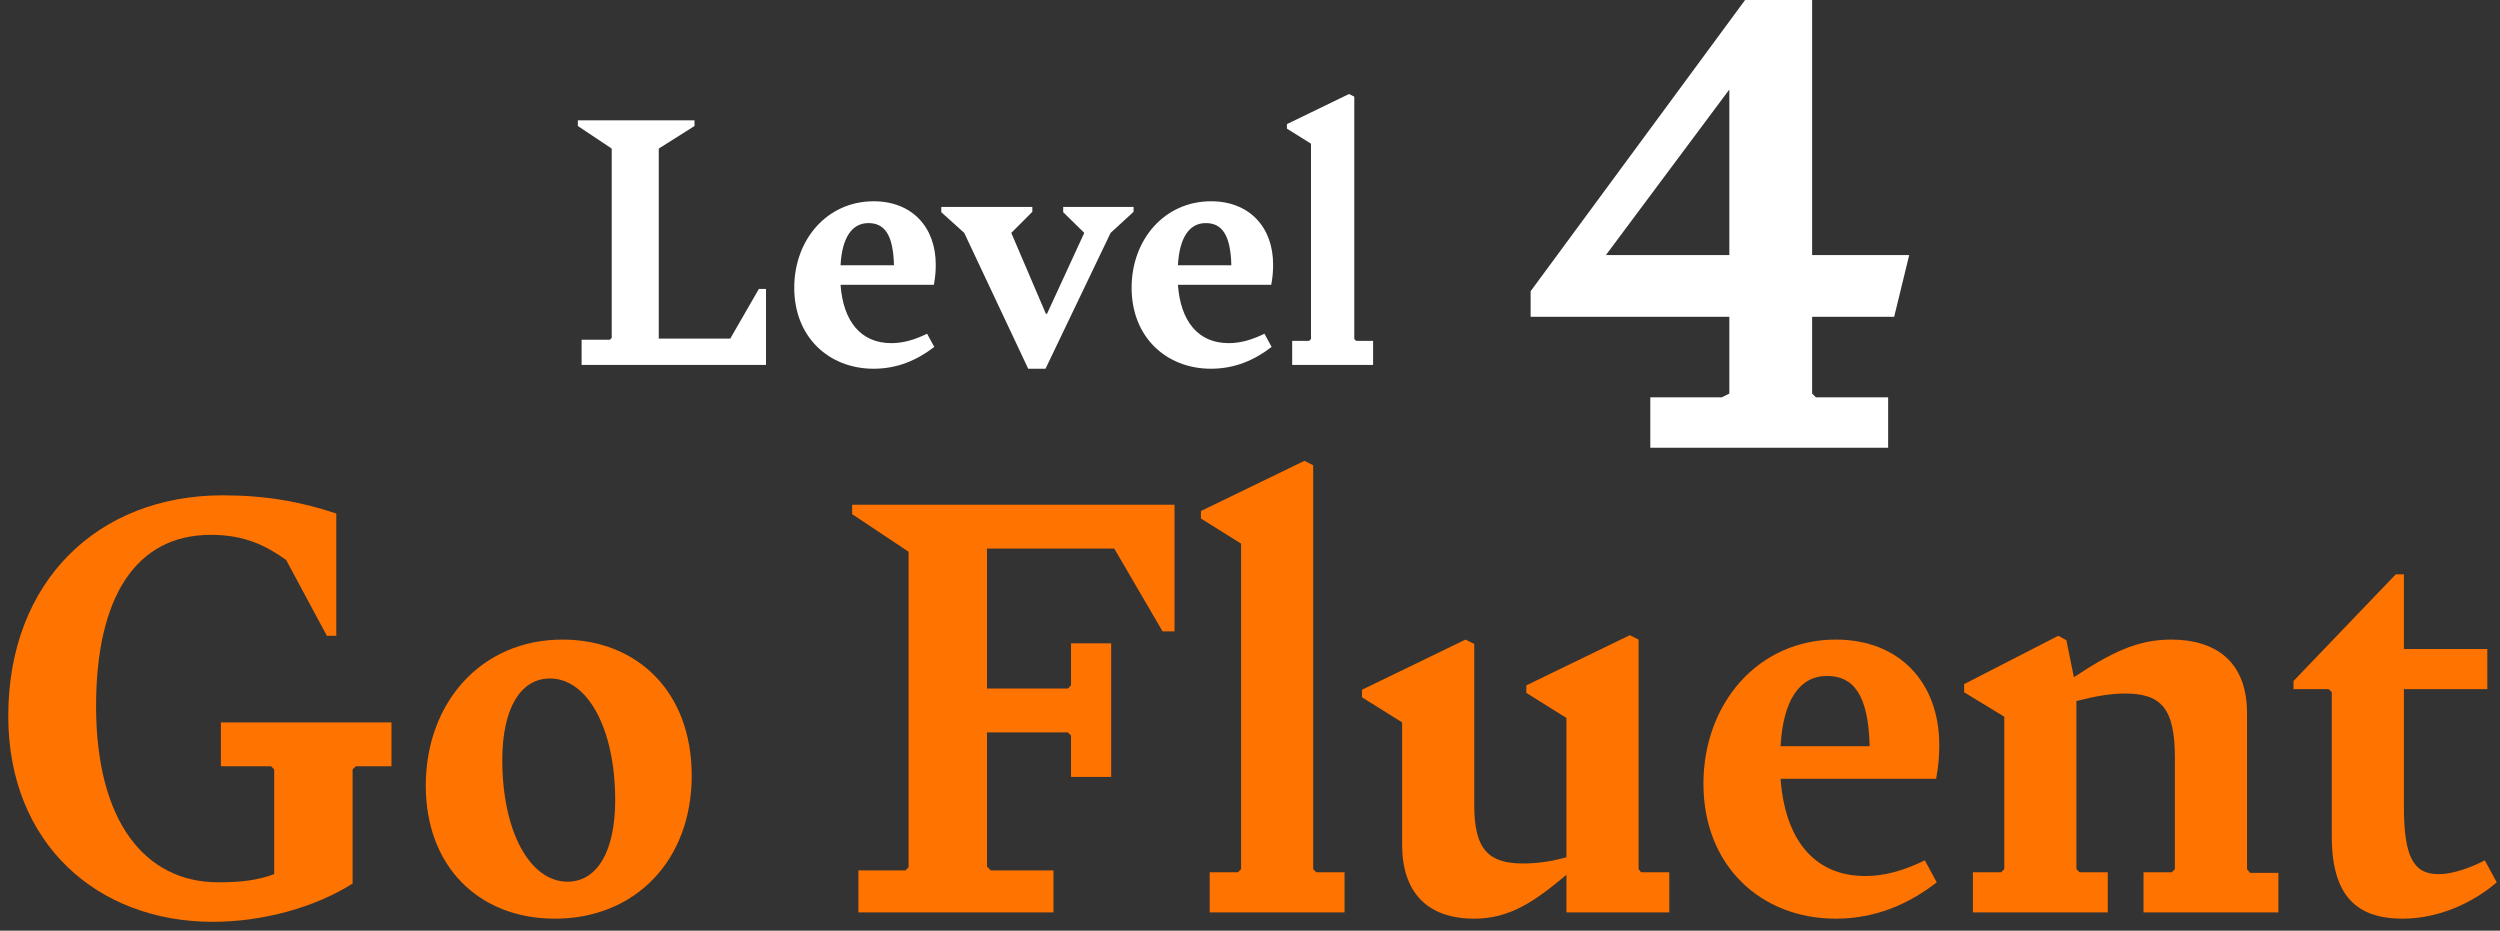
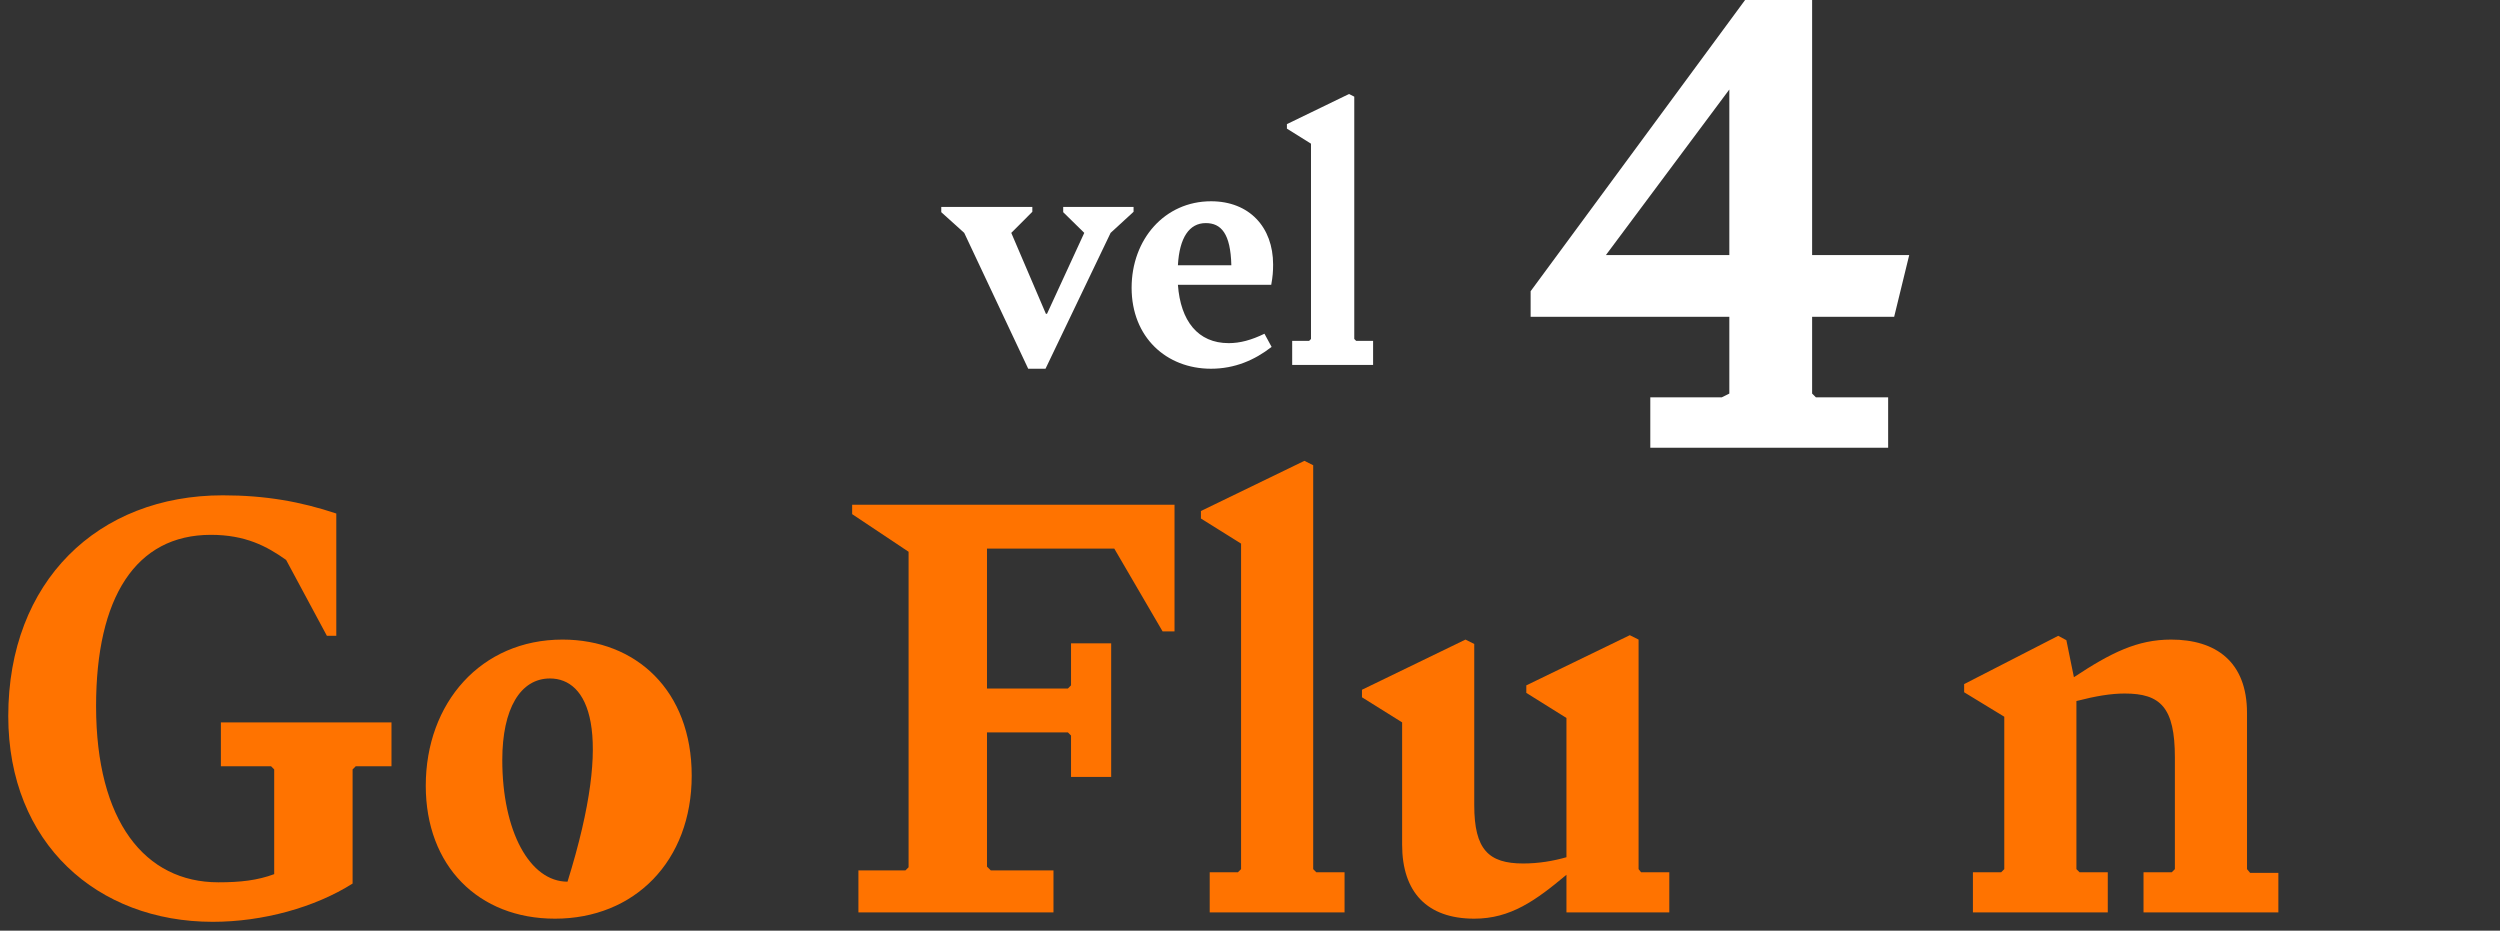
<svg xmlns="http://www.w3.org/2000/svg" width="274" height="102" viewBox="0 0 274 102" fill="none">
  <rect x="0" y="0" width="274" height="102" fill="#333333" stroke="none" />
  <g id="Vector">
-     <path d="M63.744 40V37.237H66.838L67.044 37.03V16.285L63.332 13.81V13.191H76.118V13.81L72.199 16.285V37.113H80.036L83.17 31.669H83.954V40H63.744Z" fill="white" />
-     <path d="M97.692 37.608C98.929 37.608 100.166 37.278 101.61 36.577L102.393 38.02C100.537 39.464 98.352 40.413 95.753 40.413C90.845 40.413 87.05 36.948 87.05 31.545C87.05 26.224 90.68 22.059 95.753 22.059C99.96 22.059 102.558 24.905 102.558 28.988C102.558 29.73 102.517 30.308 102.352 31.215H92.124C92.412 35.174 94.309 37.608 97.692 37.608ZM95.176 24.451C93.361 24.451 92.288 26.059 92.124 29.07H97.98C97.898 25.606 96.867 24.451 95.176 24.451Z" fill="white" />
    <path d="M112.691 40.413L105.679 25.523L103.163 23.255V22.677H113.144V23.213L110.835 25.523L114.629 34.391H114.753L118.836 25.523L116.526 23.255V22.677H124.239V23.213L121.723 25.523L114.588 40.413H112.691Z" fill="white" />
    <path d="M134.667 37.608C135.904 37.608 137.141 37.278 138.585 36.577L139.368 38.02C137.512 39.464 135.326 40.413 132.728 40.413C127.82 40.413 124.025 36.948 124.025 31.545C124.025 26.224 127.655 22.059 132.728 22.059C136.935 22.059 139.533 24.905 139.533 28.988C139.533 29.73 139.492 30.308 139.327 31.215H129.099C129.387 35.174 131.285 37.608 134.667 37.608ZM132.151 24.451C130.336 24.451 129.264 26.059 129.099 29.07H134.955C134.873 25.606 133.842 24.451 132.151 24.451Z" fill="white" />
    <path d="M141.623 40V37.36H143.479L143.685 37.154V15.748L141.046 14.098V13.604L147.851 10.304L148.428 10.593V37.154L148.635 37.36H150.491V40H141.623Z" fill="white" />
    <path d="M207.6 34.721H198.608V43.135L199.021 43.547H206.94V49.074H180.873V43.547H188.71L189.535 43.135V34.721H167.757V31.916L191.267 -0.007H198.608V27.957H209.249L207.6 34.721ZM176.006 27.957H189.535V9.809L176.006 27.957Z" fill="white" />
    <path d="M24.209 79.172H42.907V83.983H38.989L38.645 84.327V96.838C34.52 99.45 28.815 101.031 23.316 101.031C10.667 101.031 0.906 92.439 0.906 78.484C0.906 63.705 10.736 54.287 24.416 54.287C29.09 54.287 32.939 54.975 36.858 56.281V69.685H35.827L31.358 61.368C29.227 59.855 26.89 58.618 23.11 58.618C14.861 58.618 10.53 65.492 10.53 77.384C10.53 90.033 15.892 96.701 23.934 96.701C26.34 96.701 28.196 96.494 30.052 95.807V84.327L29.709 83.983H24.209V79.172Z" fill="#FF7300" />
-     <path d="M60.825 100.687C52.439 100.687 46.664 94.913 46.664 86.114C46.664 77.041 52.714 70.098 61.65 70.098C69.693 70.098 75.811 75.666 75.811 85.014C75.811 94.363 69.555 100.687 60.825 100.687ZM62.2 96.632C65.431 96.632 67.424 93.332 67.424 87.695C67.424 79.859 64.4 74.36 60.275 74.36C57.044 74.36 55.051 77.659 55.051 83.296C55.051 91.132 58.075 96.632 62.2 96.632Z" fill="#FF7300" />
+     <path d="M60.825 100.687C52.439 100.687 46.664 94.913 46.664 86.114C46.664 77.041 52.714 70.098 61.65 70.098C69.693 70.098 75.811 75.666 75.811 85.014C75.811 94.363 69.555 100.687 60.825 100.687ZM62.2 96.632C67.424 79.859 64.4 74.36 60.275 74.36C57.044 74.36 55.051 77.659 55.051 83.296C55.051 91.132 58.075 96.632 62.2 96.632Z" fill="#FF7300" />
    <path d="M93.395 55.319H128.728V69.204H127.421L122.128 60.13H108.174V75.46H117.042L117.385 75.116V70.51H121.785V85.152H117.385V80.615L117.042 80.271H108.174V94.982L108.586 95.394H115.461V100H94.082V95.394H99.238L99.581 95.051V60.474L93.395 56.35V55.319Z" fill="#FF7300" />
    <path d="M132.584 100V95.601H135.677L136.021 95.257V59.581L131.622 56.831V56.006L142.964 50.507L143.926 50.988V95.257L144.27 95.601H147.363V100H132.584Z" fill="#FF7300" />
    <path d="M179.863 95.601H182.956V100H171.683V95.876C168.315 98.694 165.565 100.687 161.578 100.687C156.423 100.687 153.673 97.8 153.673 92.576V79.172L149.273 76.422V75.597L160.616 70.098L161.578 70.579V88.245C161.578 93.126 163.159 94.638 166.94 94.638C168.658 94.638 170.239 94.363 171.683 93.951V78.69L167.284 75.941V75.116L178.626 69.617L179.588 70.098V95.257L179.863 95.601Z" fill="#FF7300" />
-     <path d="M204.432 96.013C206.494 96.013 208.556 95.463 210.962 94.295L212.268 96.701C209.175 99.106 205.532 100.687 201.201 100.687C193.021 100.687 186.697 94.913 186.697 85.908C186.697 77.041 192.746 70.098 201.201 70.098C208.213 70.098 212.543 74.841 212.543 81.646C212.543 82.884 212.475 83.846 212.2 85.358H195.152C195.633 91.957 198.795 96.013 204.432 96.013ZM200.239 74.085C197.214 74.085 195.427 76.766 195.152 81.784H204.913C204.776 76.01 203.057 74.085 200.239 74.085Z" fill="#FF7300" />
    <path d="M246.616 95.669H249.709V100H234.93V95.601H238.023L238.367 95.257V83.021C238.367 77.522 236.786 76.01 232.868 76.01C231.355 76.01 229.706 76.284 227.575 76.834V95.257L227.918 95.601H231.012V100H216.232V95.601H219.326L219.669 95.257V78.553L215.27 75.872V74.978L225.581 69.685L226.475 70.166L227.3 74.222C231.355 71.541 234.242 70.098 237.954 70.098C242.835 70.098 246.272 72.504 246.272 78.141V95.257L246.616 95.669Z" fill="#FF7300" />
-     <path d="M263.33 100.687C258.381 100.687 255.563 98.281 255.563 91.682V75.872L255.219 75.528H251.37V74.635L262.574 62.949H263.468V71.129H272.61V75.528H263.468V88.383C263.468 93.882 264.499 95.807 267.249 95.807C268.83 95.807 270.754 95.119 272.336 94.295L273.642 96.701C271.029 98.969 267.249 100.687 263.33 100.687Z" fill="#FF7300" />
  </g>
</svg>